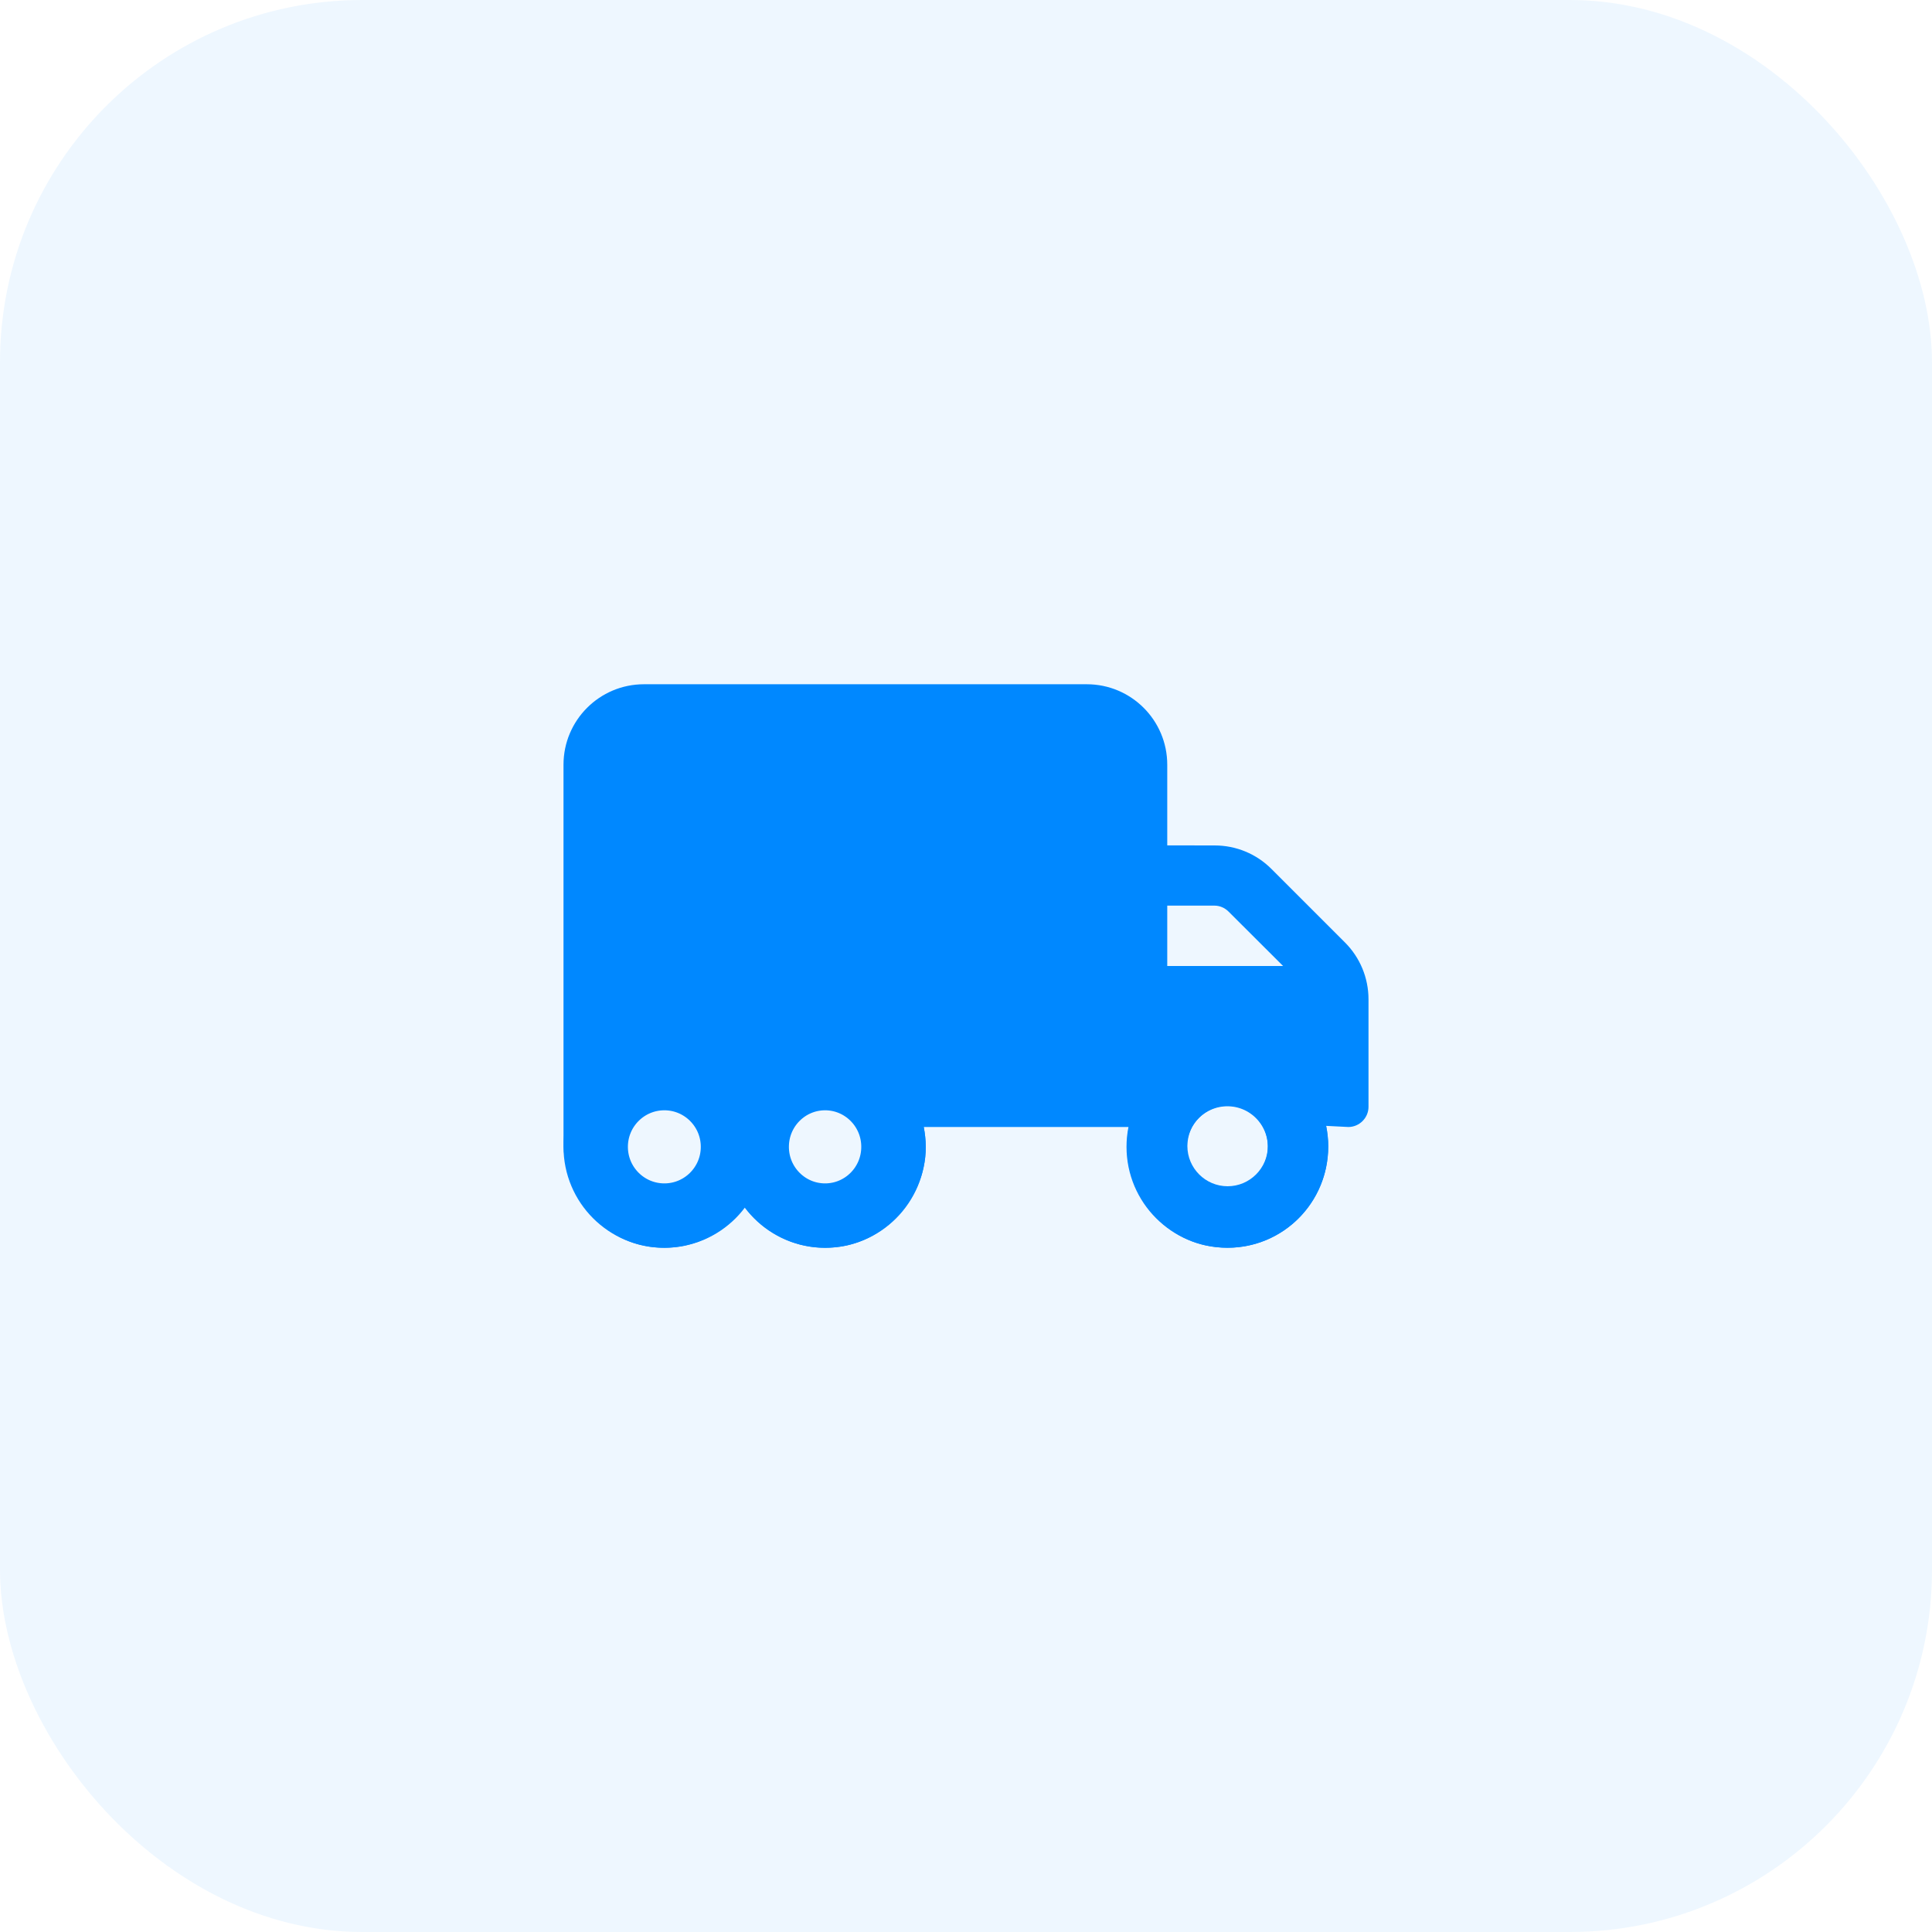
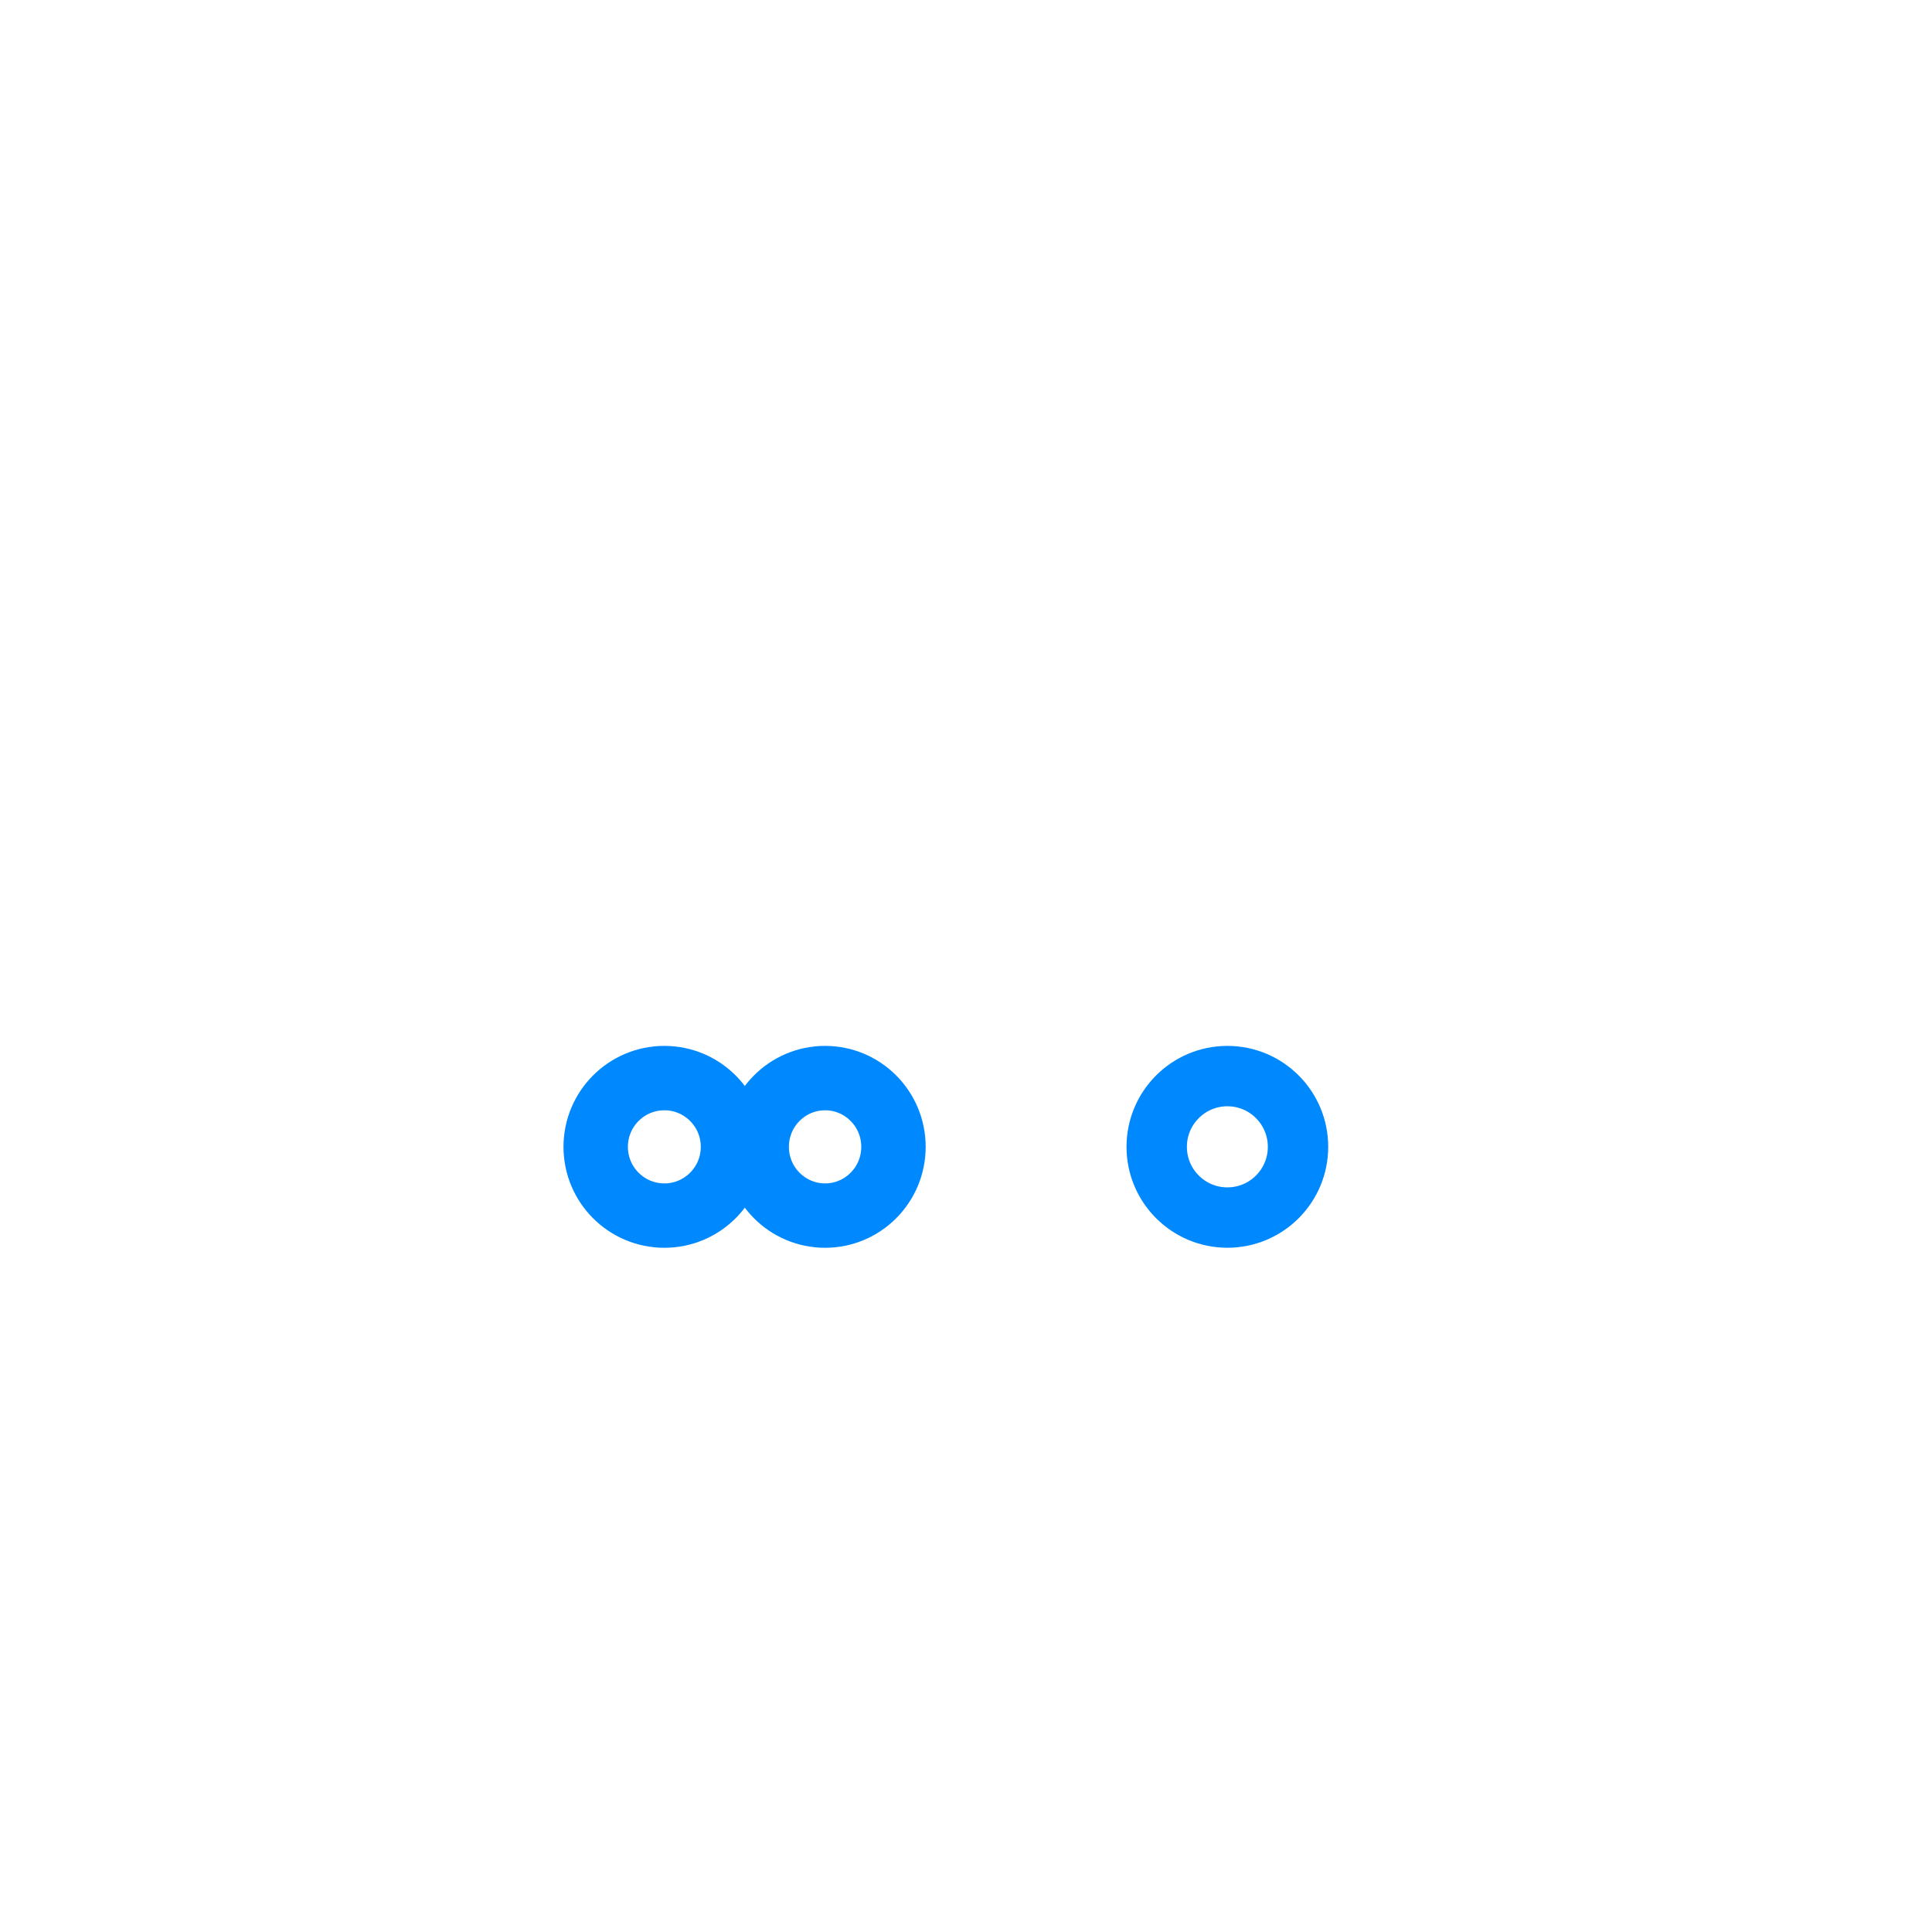
<svg xmlns="http://www.w3.org/2000/svg" width="48" height="48" viewBox="0 0 48 48" fill="none">
  <g filter="url(#filter0_b_8656_15739)">
-     <rect width="48" height="48" rx="9" fill="#50ADFF" fill-opacity="0.1" />
-   </g>
+     </g>
  <g clip-path="url(#clip0_8656_15739)">
-     <path d="M33.416 23.416L31.587 21.587C31.214 21.214 30.709 21.005 30.182 21.005L29 21.003V19C29 17.895 28.105 17 27 17H16C14.895 17 14 17.895 14 19V28.363C14 29.638 14.894 30.806 16.158 30.977C17.117 31.106 17.981 30.681 18.5 29.988C19.024 30.691 19.898 31.113 20.867 30.974C21.881 30.829 22.716 30.019 22.943 29.02C23.029 28.642 23.011 28.32 22.95 28H28.05C28.03 28.092 28.017 28.183 28.009 28.276C27.898 29.539 28.806 30.75 30.057 30.962C31.637 31.231 33 30.028 33 28.472C33 28.3 32.981 28.136 32.949 27.972L33.5 28C33.773 28 34 27.773 34 27.5V24.828C34 24.297 33.791 23.791 33.416 23.416ZM16.472 29.472C15.921 29.472 15.472 29.023 15.472 28.472C15.472 27.921 15.921 27.472 16.472 27.472C17.023 27.472 17.472 27.921 17.472 28.472C17.472 29.023 17.051 29.472 16.472 29.472ZM20.472 29.472C19.921 29.472 19.5 29.023 19.5 28.472C19.5 27.921 19.949 27.472 20.472 27.472C20.995 27.472 21.472 27.921 21.472 28.472C21.472 29.023 21.05 29.472 20.472 29.472ZM30.5 29.472C29.949 29.472 29.5 29.023 29.5 28.472C29.5 27.921 29.949 27.472 30.5 27.472C31.051 27.472 31.5 27.921 31.5 28.472C31.5 29.023 31.05 29.472 30.5 29.472ZM29 24V22.5H30.172C30.305 22.5 30.43 22.555 30.523 22.648L31.878 24H29Z" fill="#0088FF" />
    <path d="M18.211 28.493C18.211 29.437 17.447 30.201 16.506 30.201C15.564 30.201 14.8 29.437 14.8 28.493C14.8 27.549 15.564 26.785 16.506 26.785C17.447 26.785 18.211 27.549 18.211 28.493Z" stroke="#0088FF" stroke-width="1.6" />
    <path d="M22.198 28.493C22.198 29.439 21.435 30.201 20.499 30.201C19.563 30.201 18.8 29.439 18.8 28.493C18.8 27.547 19.563 26.785 20.499 26.785C21.435 26.785 22.198 27.547 22.198 28.493Z" stroke="#0088FF" stroke-width="1.6" />
    <path d="M32.249 28.493C32.249 29.464 31.463 30.25 30.494 30.25C29.525 30.25 28.738 29.464 28.738 28.493C28.738 27.521 29.525 26.735 30.494 26.735C31.463 26.735 32.249 27.521 32.249 28.493Z" stroke="#0088FF" stroke-width="1.5" />
  </g>
  <defs>
    <filter id="filter0_b_8656_15739" x="-7" y="-7" width="62" height="62" filterUnits="userSpaceOnUse" color-interpolation-filters="sRGB">
      <feFlood flood-opacity="0" result="BackgroundImageFix" />
      <feGaussianBlur in="BackgroundImageFix" stdDeviation="3.5" />
      <feComposite in2="SourceAlpha" operator="in" result="effect1_backgroundBlur_8656_15739" />
      <feBlend mode="normal" in="SourceGraphic" in2="effect1_backgroundBlur_8656_15739" result="shape" />
    </filter>
    <clipPath id="clip0_8656_15739">
      <rect width="24" height="24" fill="white" transform="translate(12 12)" />
    </clipPath>
  </defs>
</svg>